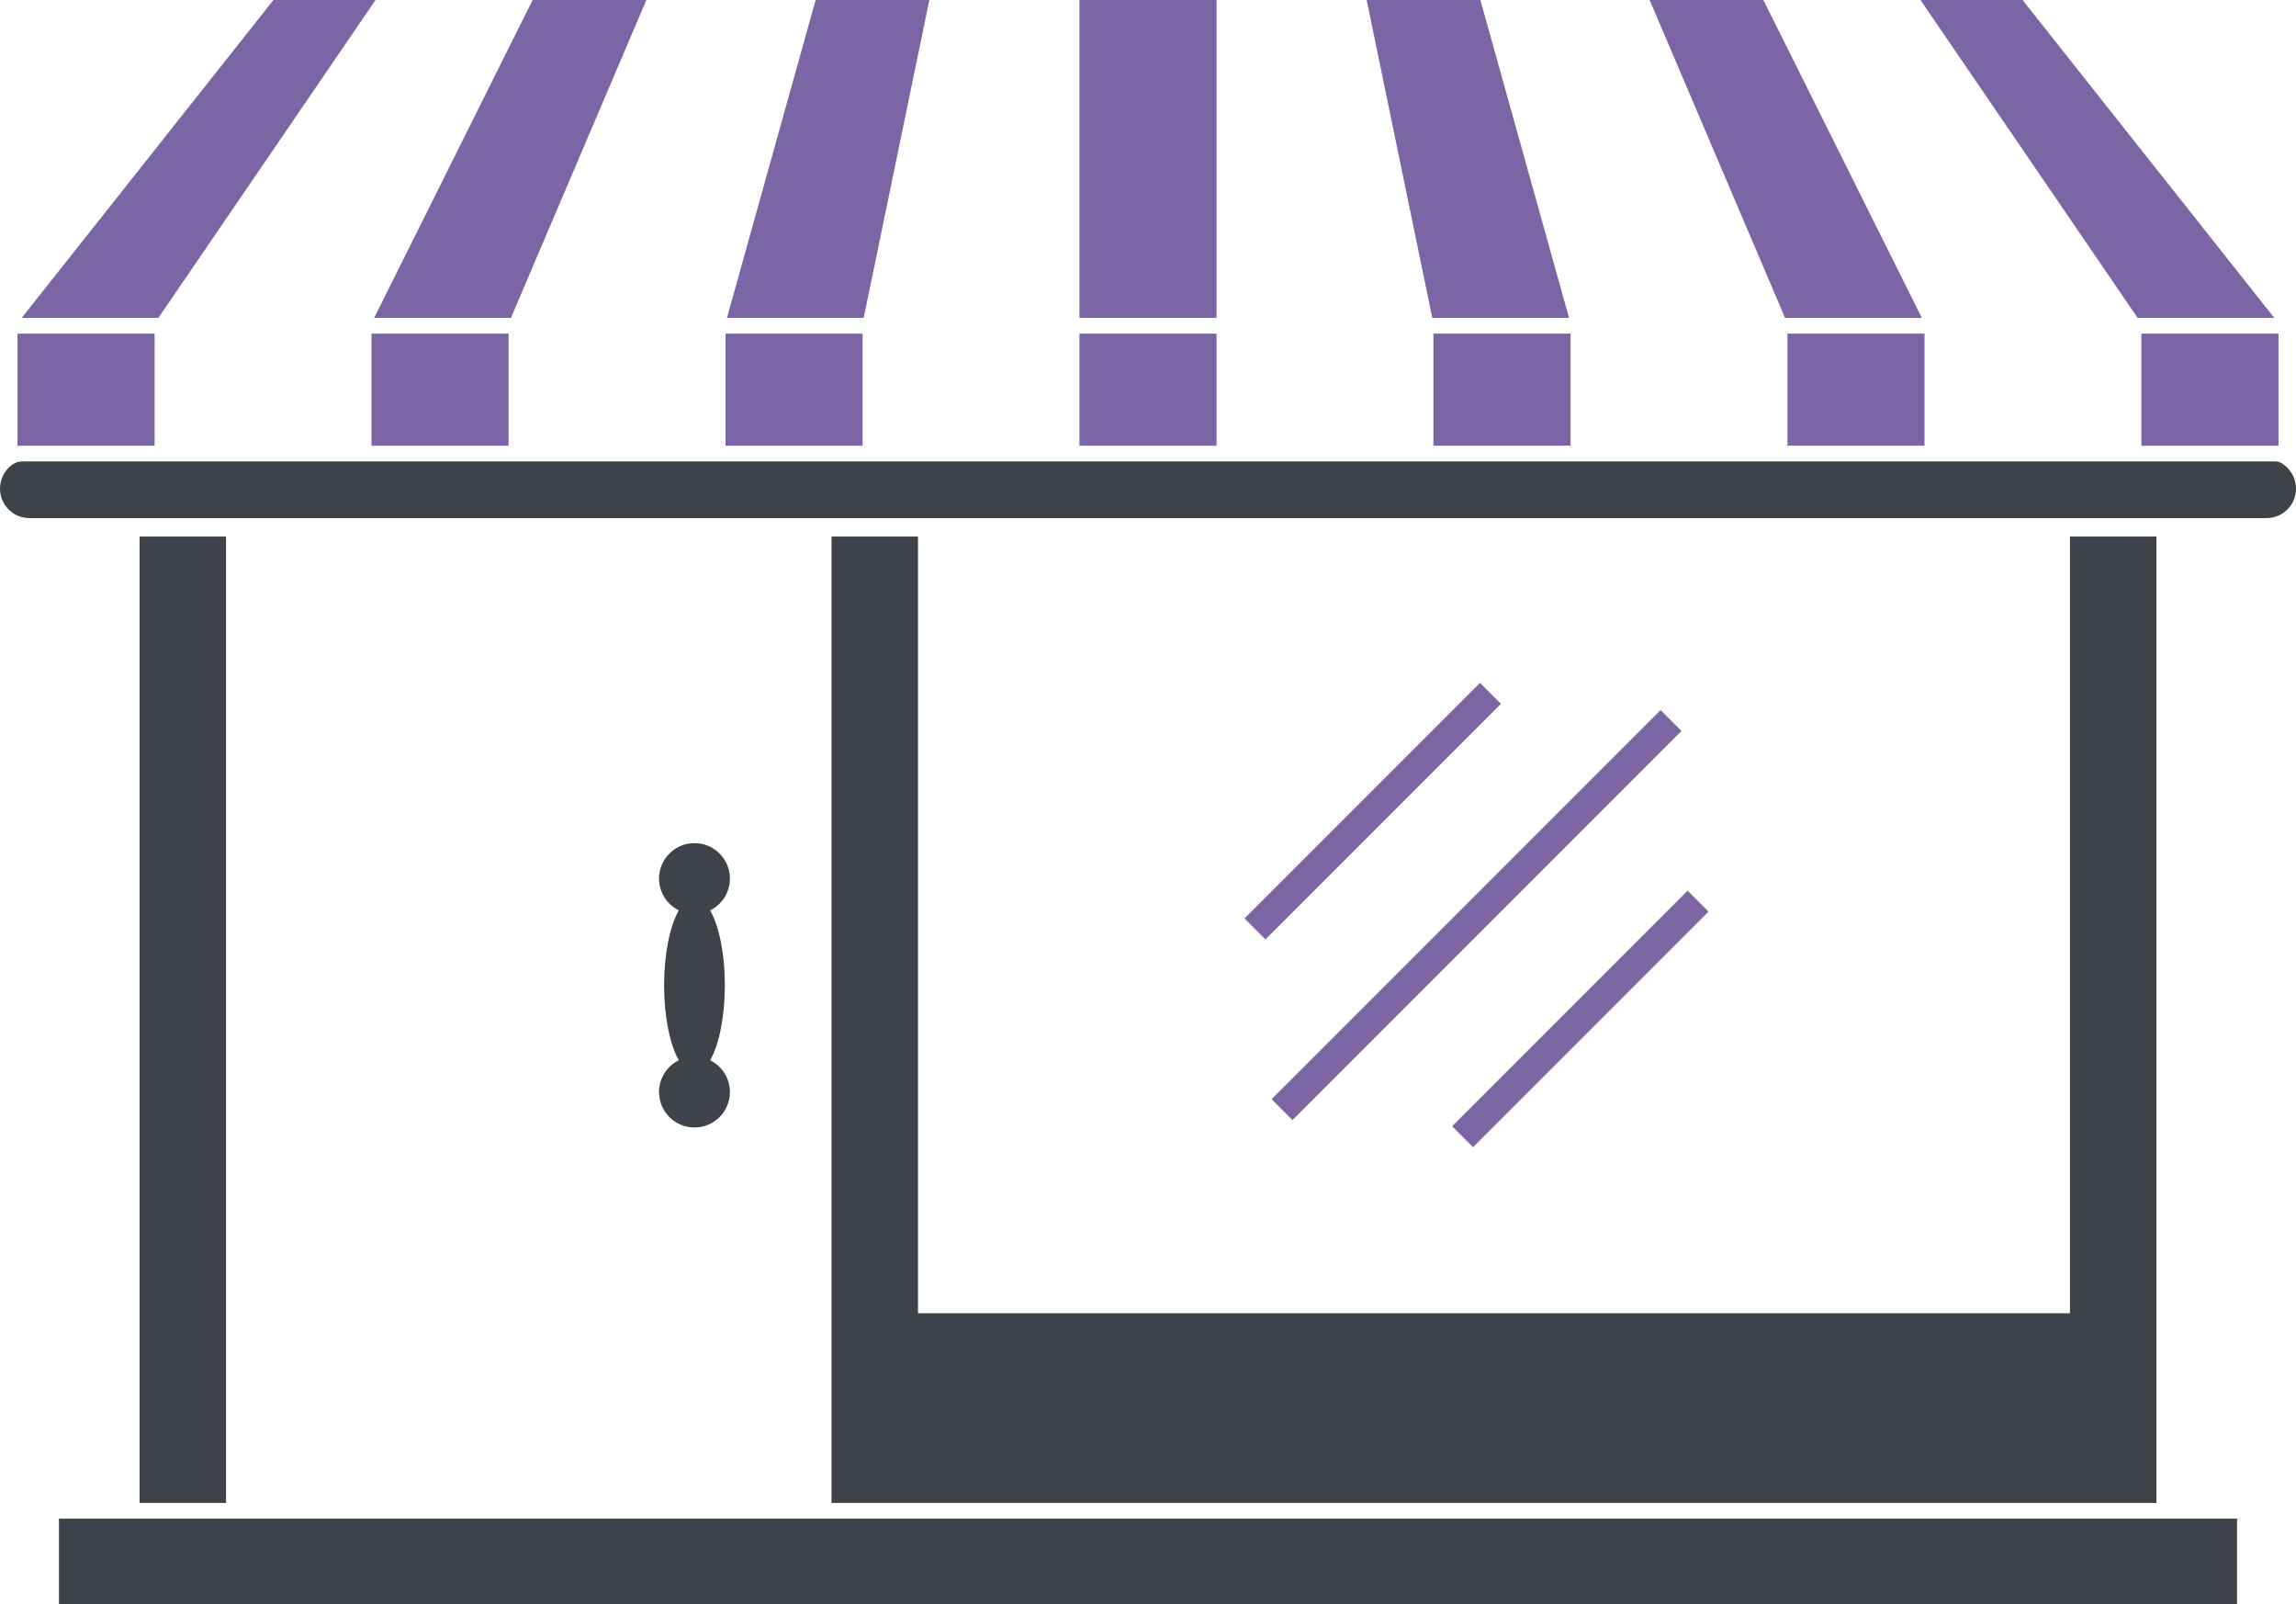
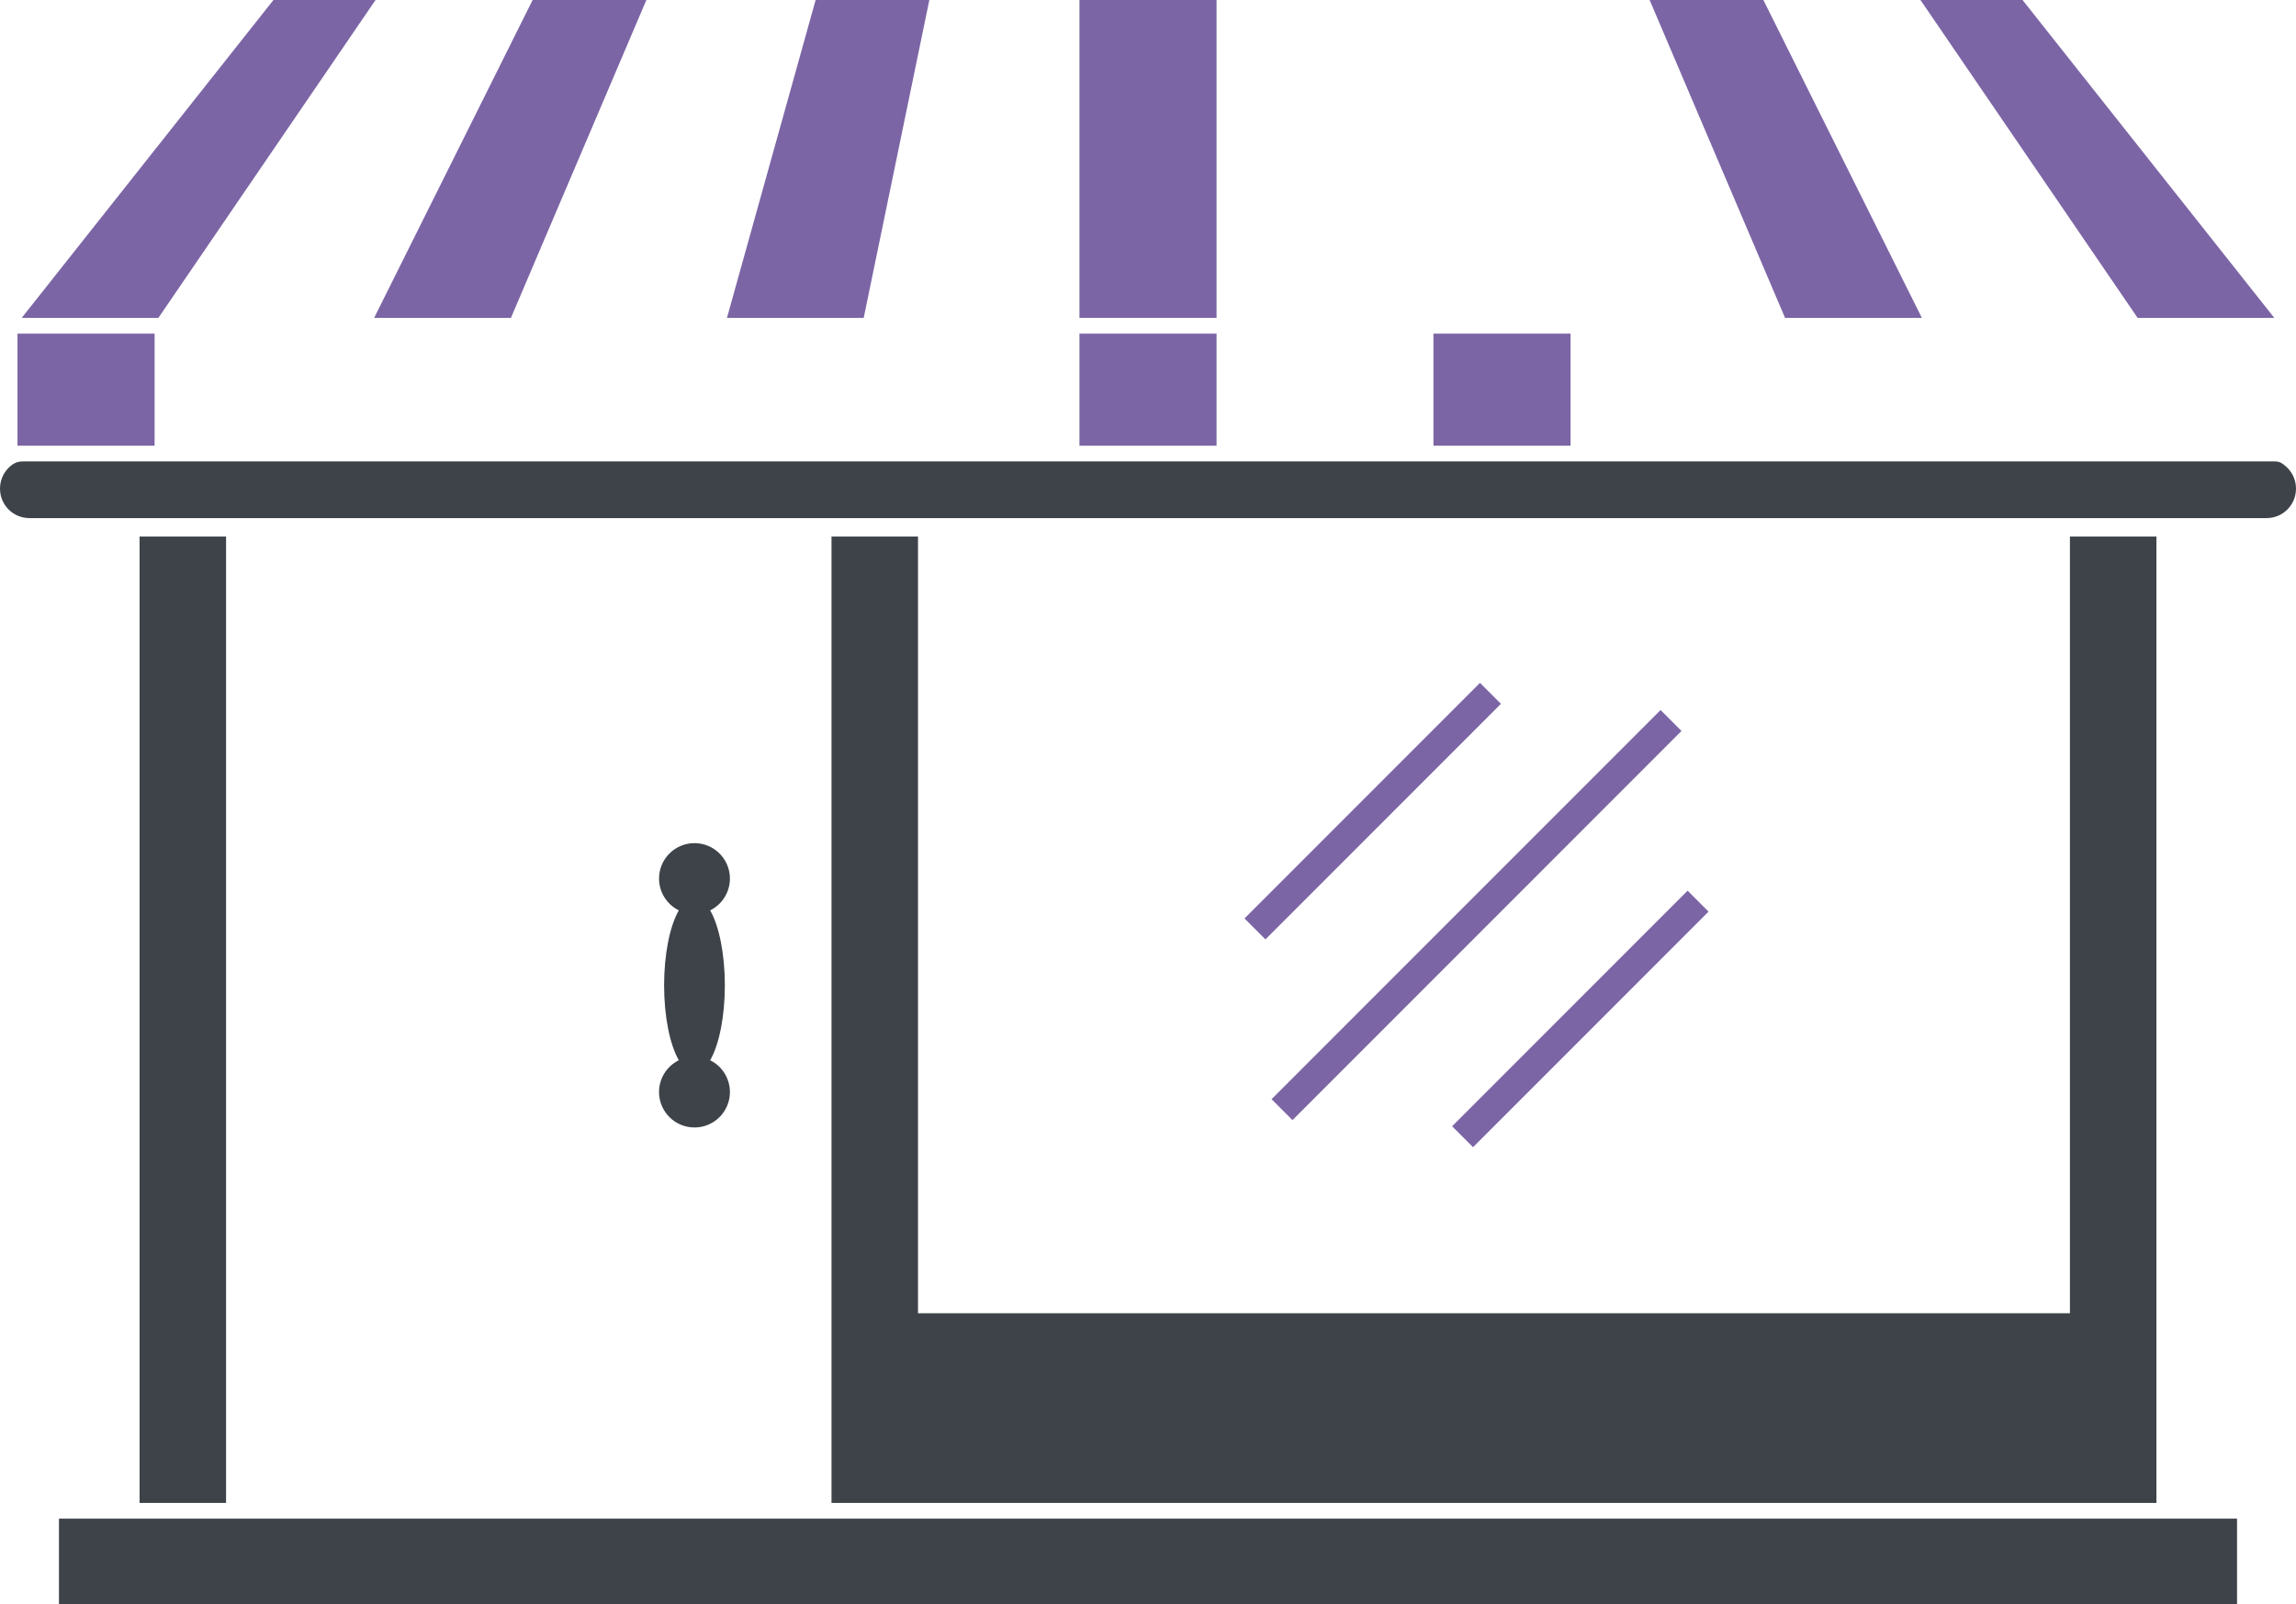
<svg xmlns="http://www.w3.org/2000/svg" version="1.1" id="Calque_2" x="0px" y="0px" width="560.641px" height="391.617px" viewBox="0 0 560.641 391.617" enable-background="new 0 0 560.641 391.617" xml:space="preserve">
  <polygon fill="#7C65A5" points="66.773,0 5.297,77.602 38.675,77.602 91.699,0 " />
  <polygon fill="#7C65A5" points="130.059,0 91.355,77.602 124.761,77.602 157.832,0 " />
  <polygon fill="#7C65A5" points="199.16,0 177.508,77.602 210.902,77.602 226.929,0 " />
  <rect x="263.582" fill="#7C65A5" width="33.477" height="77.602" />
-   <polygon fill="#7C65A5" points="333.712,0 349.738,77.602 383.134,77.602 361.48,0 " />
  <polygon fill="#7C65A5" points="402.809,0 435.88,77.602 469.285,77.602 430.582,0 " />
  <polygon fill="#7C65A5" points="468.941,0 521.968,77.602 555.343,77.602 493.867,0 " />
  <rect x="4.273" y="81.442" fill="#7C65A5" width="33.477" height="27.359" />
-   <rect x="90.711" y="81.442" fill="#7C65A5" width="33.472" height="27.359" />
-   <rect x="177.145" y="81.442" fill="#7C65A5" width="33.477" height="27.359" />
  <rect x="263.582" y="81.442" fill="#7C65A5" width="33.477" height="27.359" />
  <rect x="350.02" y="81.442" fill="#7C65A5" width="33.477" height="27.359" />
-   <rect x="436.457" y="81.442" fill="#7C65A5" width="33.472" height="27.359" />
-   <rect x="522.891" y="81.442" fill="#7C65A5" width="33.477" height="27.359" />
  <path fill="#3D4349" d="M5.766,112.641c-1.281,0-1.766,0.16-2.727,0.758C1.199,114.699,0,116.84,0,119.278  c0,3.988,3.211,7.199,7.199,7.199h546.242c3.987,0,7.199-3.211,7.199-7.199c0-2.356-1.121-4.434-2.855-5.746  c-1.194-0.969-1.715-0.891-3.28-0.891H5.766z" />
  <rect x="34.082" y="130.977" fill="#3D4349" width="21.117" height="235.898" />
  <polygon fill="#3D4349" points="203.039,130.977 203.039,366.875 526.559,366.875 526.559,130.977 505.441,130.977 505.441,320.578   224.16,320.578 224.16,130.977 " />
  <rect x="294.583" y="194.393" transform="matrix(0.707 -0.707 0.707 0.707 -41.824 295.038)" fill="#7C65A5" width="81.336" height="7.231" />
  <rect x="293.422" y="219.742" transform="matrix(0.707 -0.707 0.707 0.707 -52.317 320.41)" fill="#7C65A5" width="134.359" height="7.228" />
  <path fill="#3D4349" d="M169.578,205.817c-4.778,0-8.653,3.875-8.653,8.656c0.004,3.293,1.875,6.297,4.829,7.754  c-2.227,3.863-3.59,10.805-3.594,18.297c0.004,7.488,1.367,14.425,3.594,18.289c-2.954,1.457-4.829,4.465-4.829,7.758  c0,4.781,3.875,8.656,8.653,8.656c4.781,0,8.656-3.875,8.656-8.656c-0.004-3.293-1.875-6.297-4.828-7.75  c2.227-3.864,3.59-10.805,3.59-18.297c-0.004-7.492-1.363-14.43-3.59-18.293c2.953-1.457,4.824-4.465,4.828-7.758  C178.234,209.692,174.359,205.817,169.578,205.817L169.578,205.817z" />
  <rect x="345.281" y="245.09" transform="matrix(0.707 -0.707 0.707 0.707 -62.817 345.763)" fill="#7C65A5" width="81.337" height="7.232" />
  <rect x="14.398" y="370.719" fill="#3D4349" width="531.844" height="20.897" />
</svg>